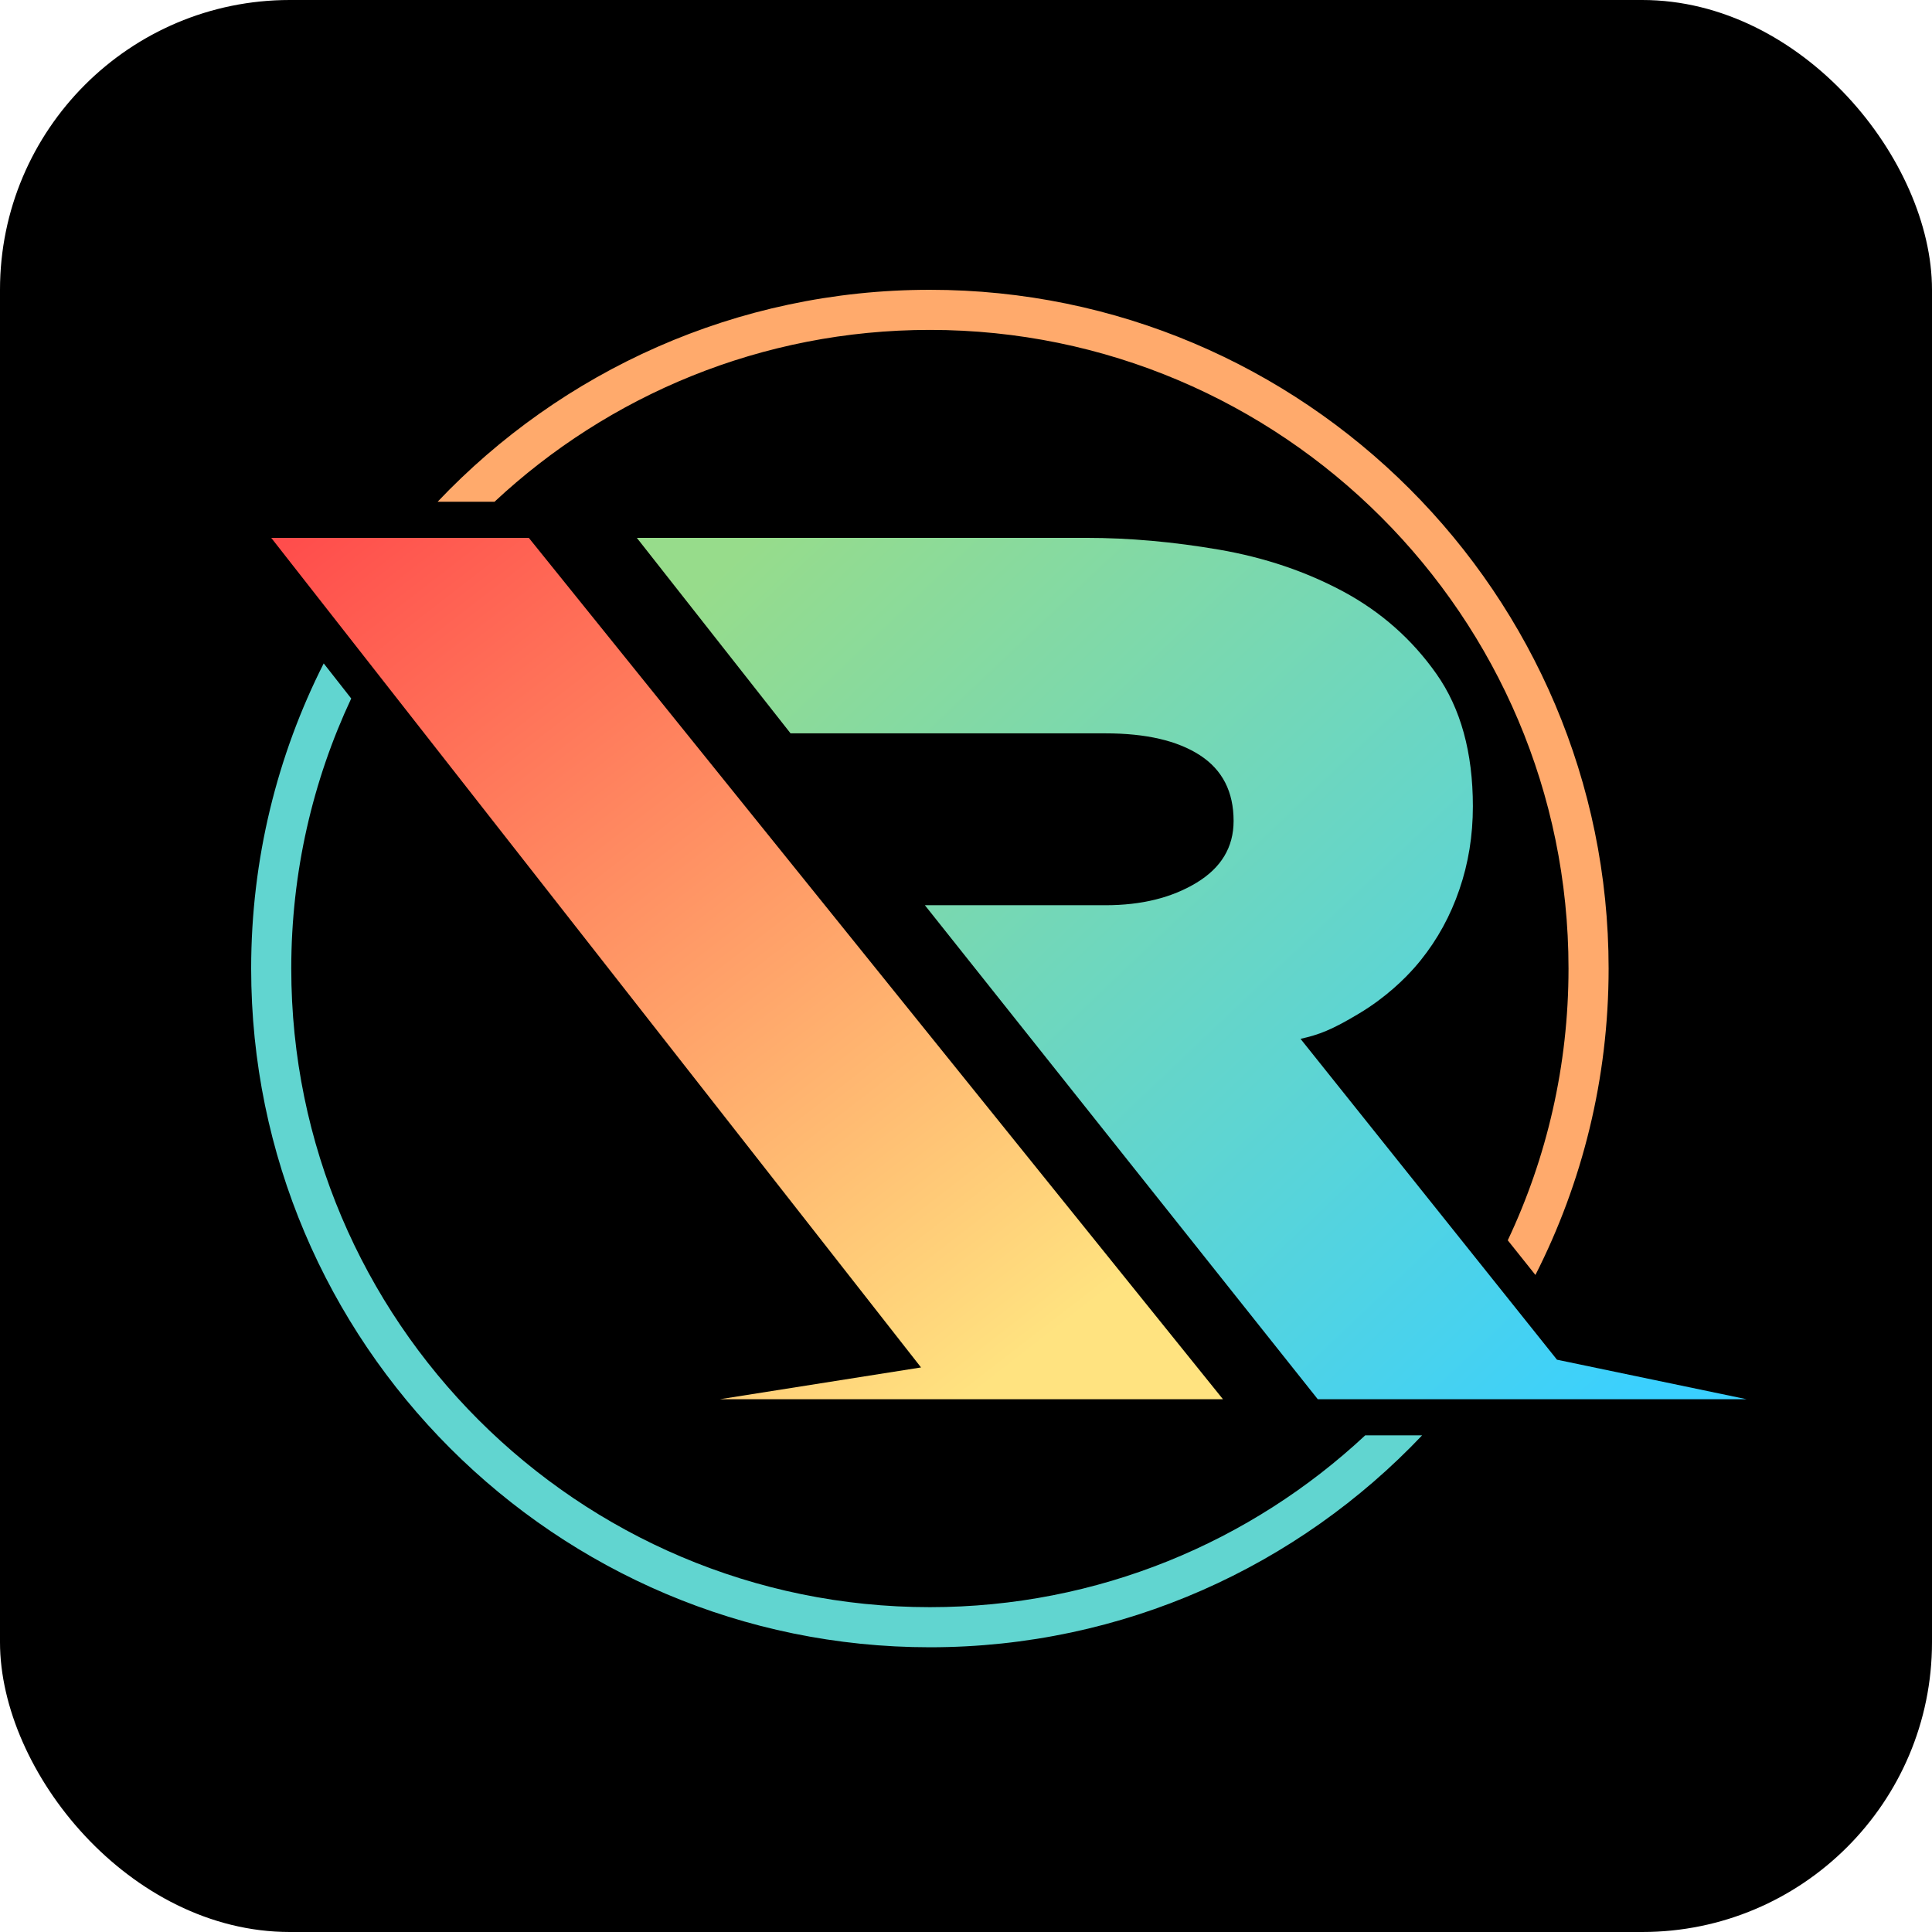
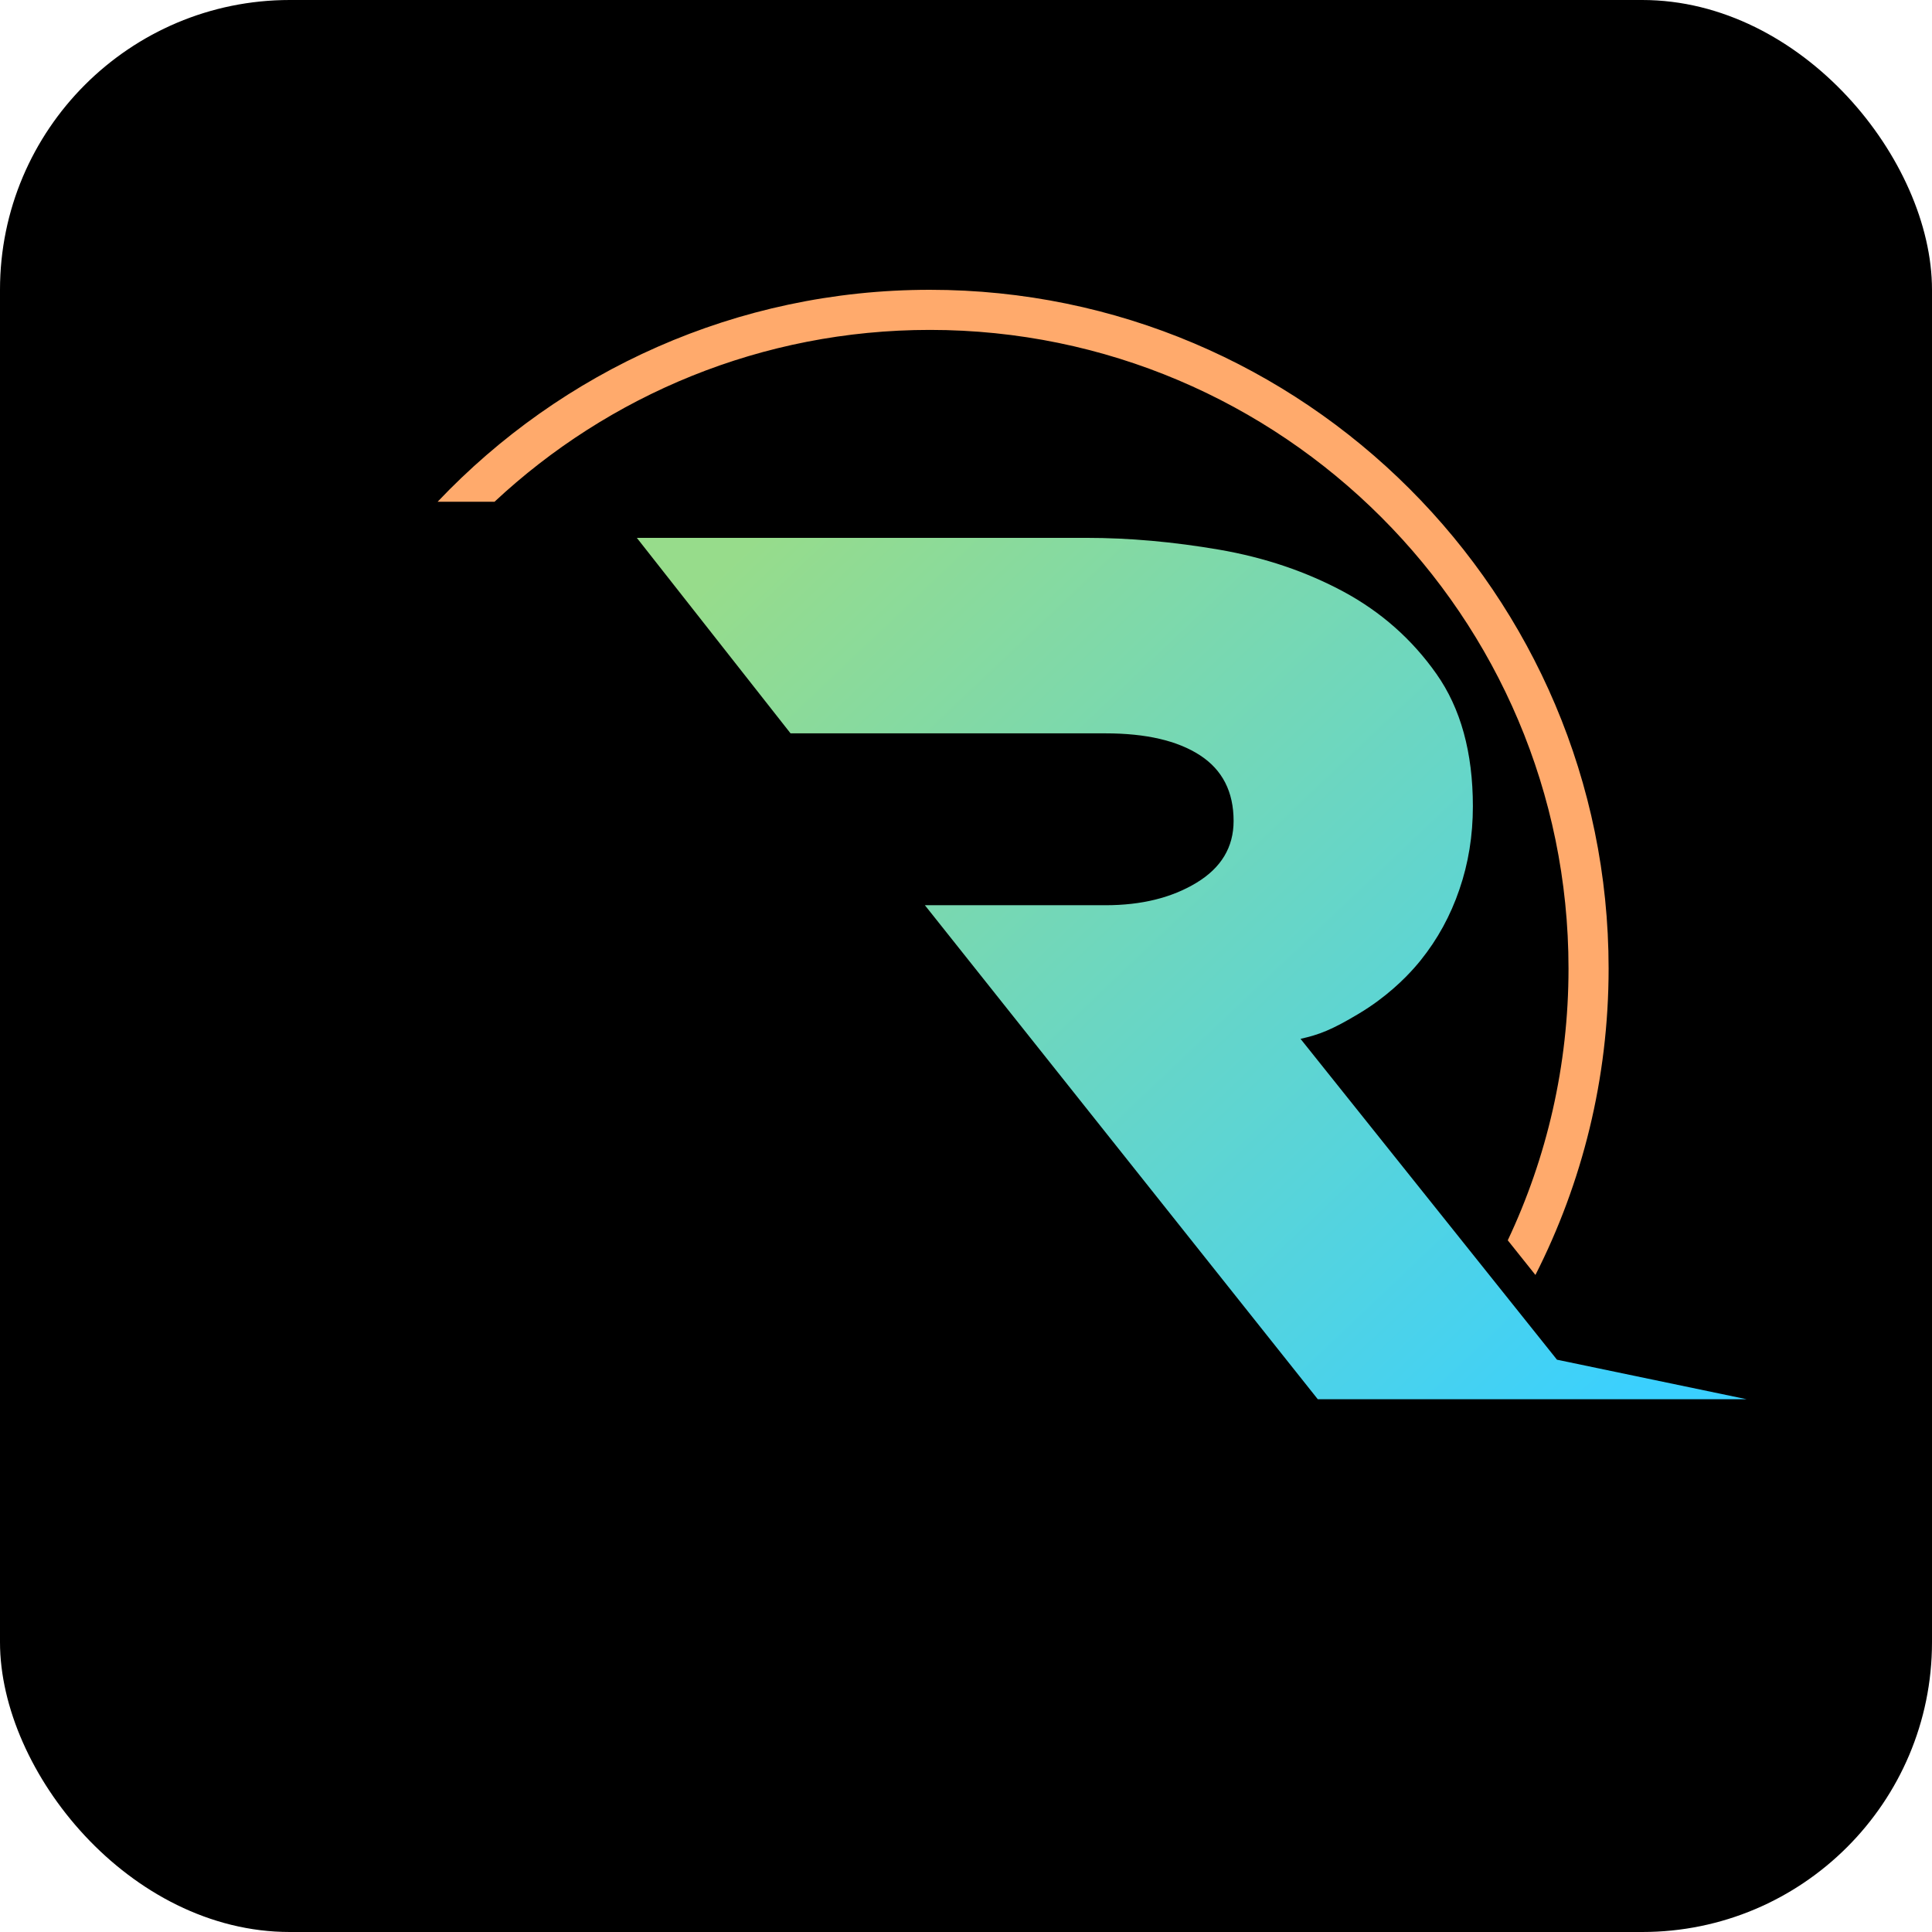
<svg xmlns="http://www.w3.org/2000/svg" width="2000" height="2000" viewBox="0 0 2000 2000" fill="none">
  <rect width="2000" height="2000" rx="300" fill="black" />
  <path d="M1238.65 913.795C1213.08 929.322 1181.69 937.086 1144.46 937.086H957.437L1364.18 1448.49H1808.2L1611.78 1407.56L1346.3 1075.41C1365.4 1071.13 1378.52 1066.23 1406.7 1049.3C1413.75 1045.1 1420.31 1040.67 1426.25 1036.3C1450.08 1018.74 1464.74 1001.47 1470.67 994.083C1488.11 972.412 1501.52 947.959 1510.77 920.772C1520.11 893.662 1524.72 864.979 1524.72 834.717C1524.72 778.924 1512.1 733.218 1486.94 697.558C1461.79 661.856 1429.78 633.583 1391.04 612.623C1352.23 591.739 1309.18 577.129 1261.9 568.99C1214.61 560.892 1168.87 556.788 1124.7 556.788H659.249L818.371 759.167H1144.46C1186.35 759.167 1218.89 766.722 1242.18 781.832C1265.43 796.942 1277.02 819.607 1277.02 849.876C1277.01 877.014 1264.22 898.309 1238.65 913.795Z" fill="url(#paint0_linear_5_26)" />
  <path d="M962.62 341.518C1327.15 341.518 1623.72 638.092 1623.72 1002.62C1623.72 1103.16 1601.18 1198.56 1560.83 1283.96L1589.47 1319.83C1637.91 1224.51 1665.23 1116.7 1665.23 1002.62C1665.23 615.218 1350.01 300 962.606 300C762.182 300 581.098 384.358 452.989 519.437H511.899C630.059 409.103 788.555 341.518 962.62 341.518Z" fill="#FFAA6C" />
-   <path d="M962.619 1663.73C598.092 1663.73 301.518 1367.15 301.518 1002.63C301.518 902.782 323.773 808.01 363.579 723.075L335.098 686.754C287.069 781.735 260 889.091 260 1002.63C260 1390.08 575.169 1705.25 962.619 1705.25C1163.01 1705.25 1344.09 1620.94 1472.19 1485.85H1413.28C1295.14 1596.14 1136.64 1663.73 962.619 1663.73Z" fill="#61D5D0" />
-   <path d="M745.163 1448.48H1266.01L1213.66 1383.52L547.41 556.774H280.765L953.456 1415.57L745.163 1448.48Z" fill="url(#paint1_linear_5_26)" />
  <defs>
    <linearGradient id="paint0_linear_5_26" x1="777.409" y1="560.879" x2="1660.05" y2="1491.35" gradientUnits="userSpaceOnUse">
      <stop stop-color="#97DC8B" />
      <stop offset="1" stop-color="#3AD0FF" />
    </linearGradient>
    <linearGradient id="paint1_linear_5_26" x1="299.133" y1="539.138" x2="1003.51" y2="1447.86" gradientUnits="userSpaceOnUse">
      <stop stop-color="#FF4B4B" />
      <stop offset="1" stop-color="#FFE380" />
    </linearGradient>
  </defs>
</svg>